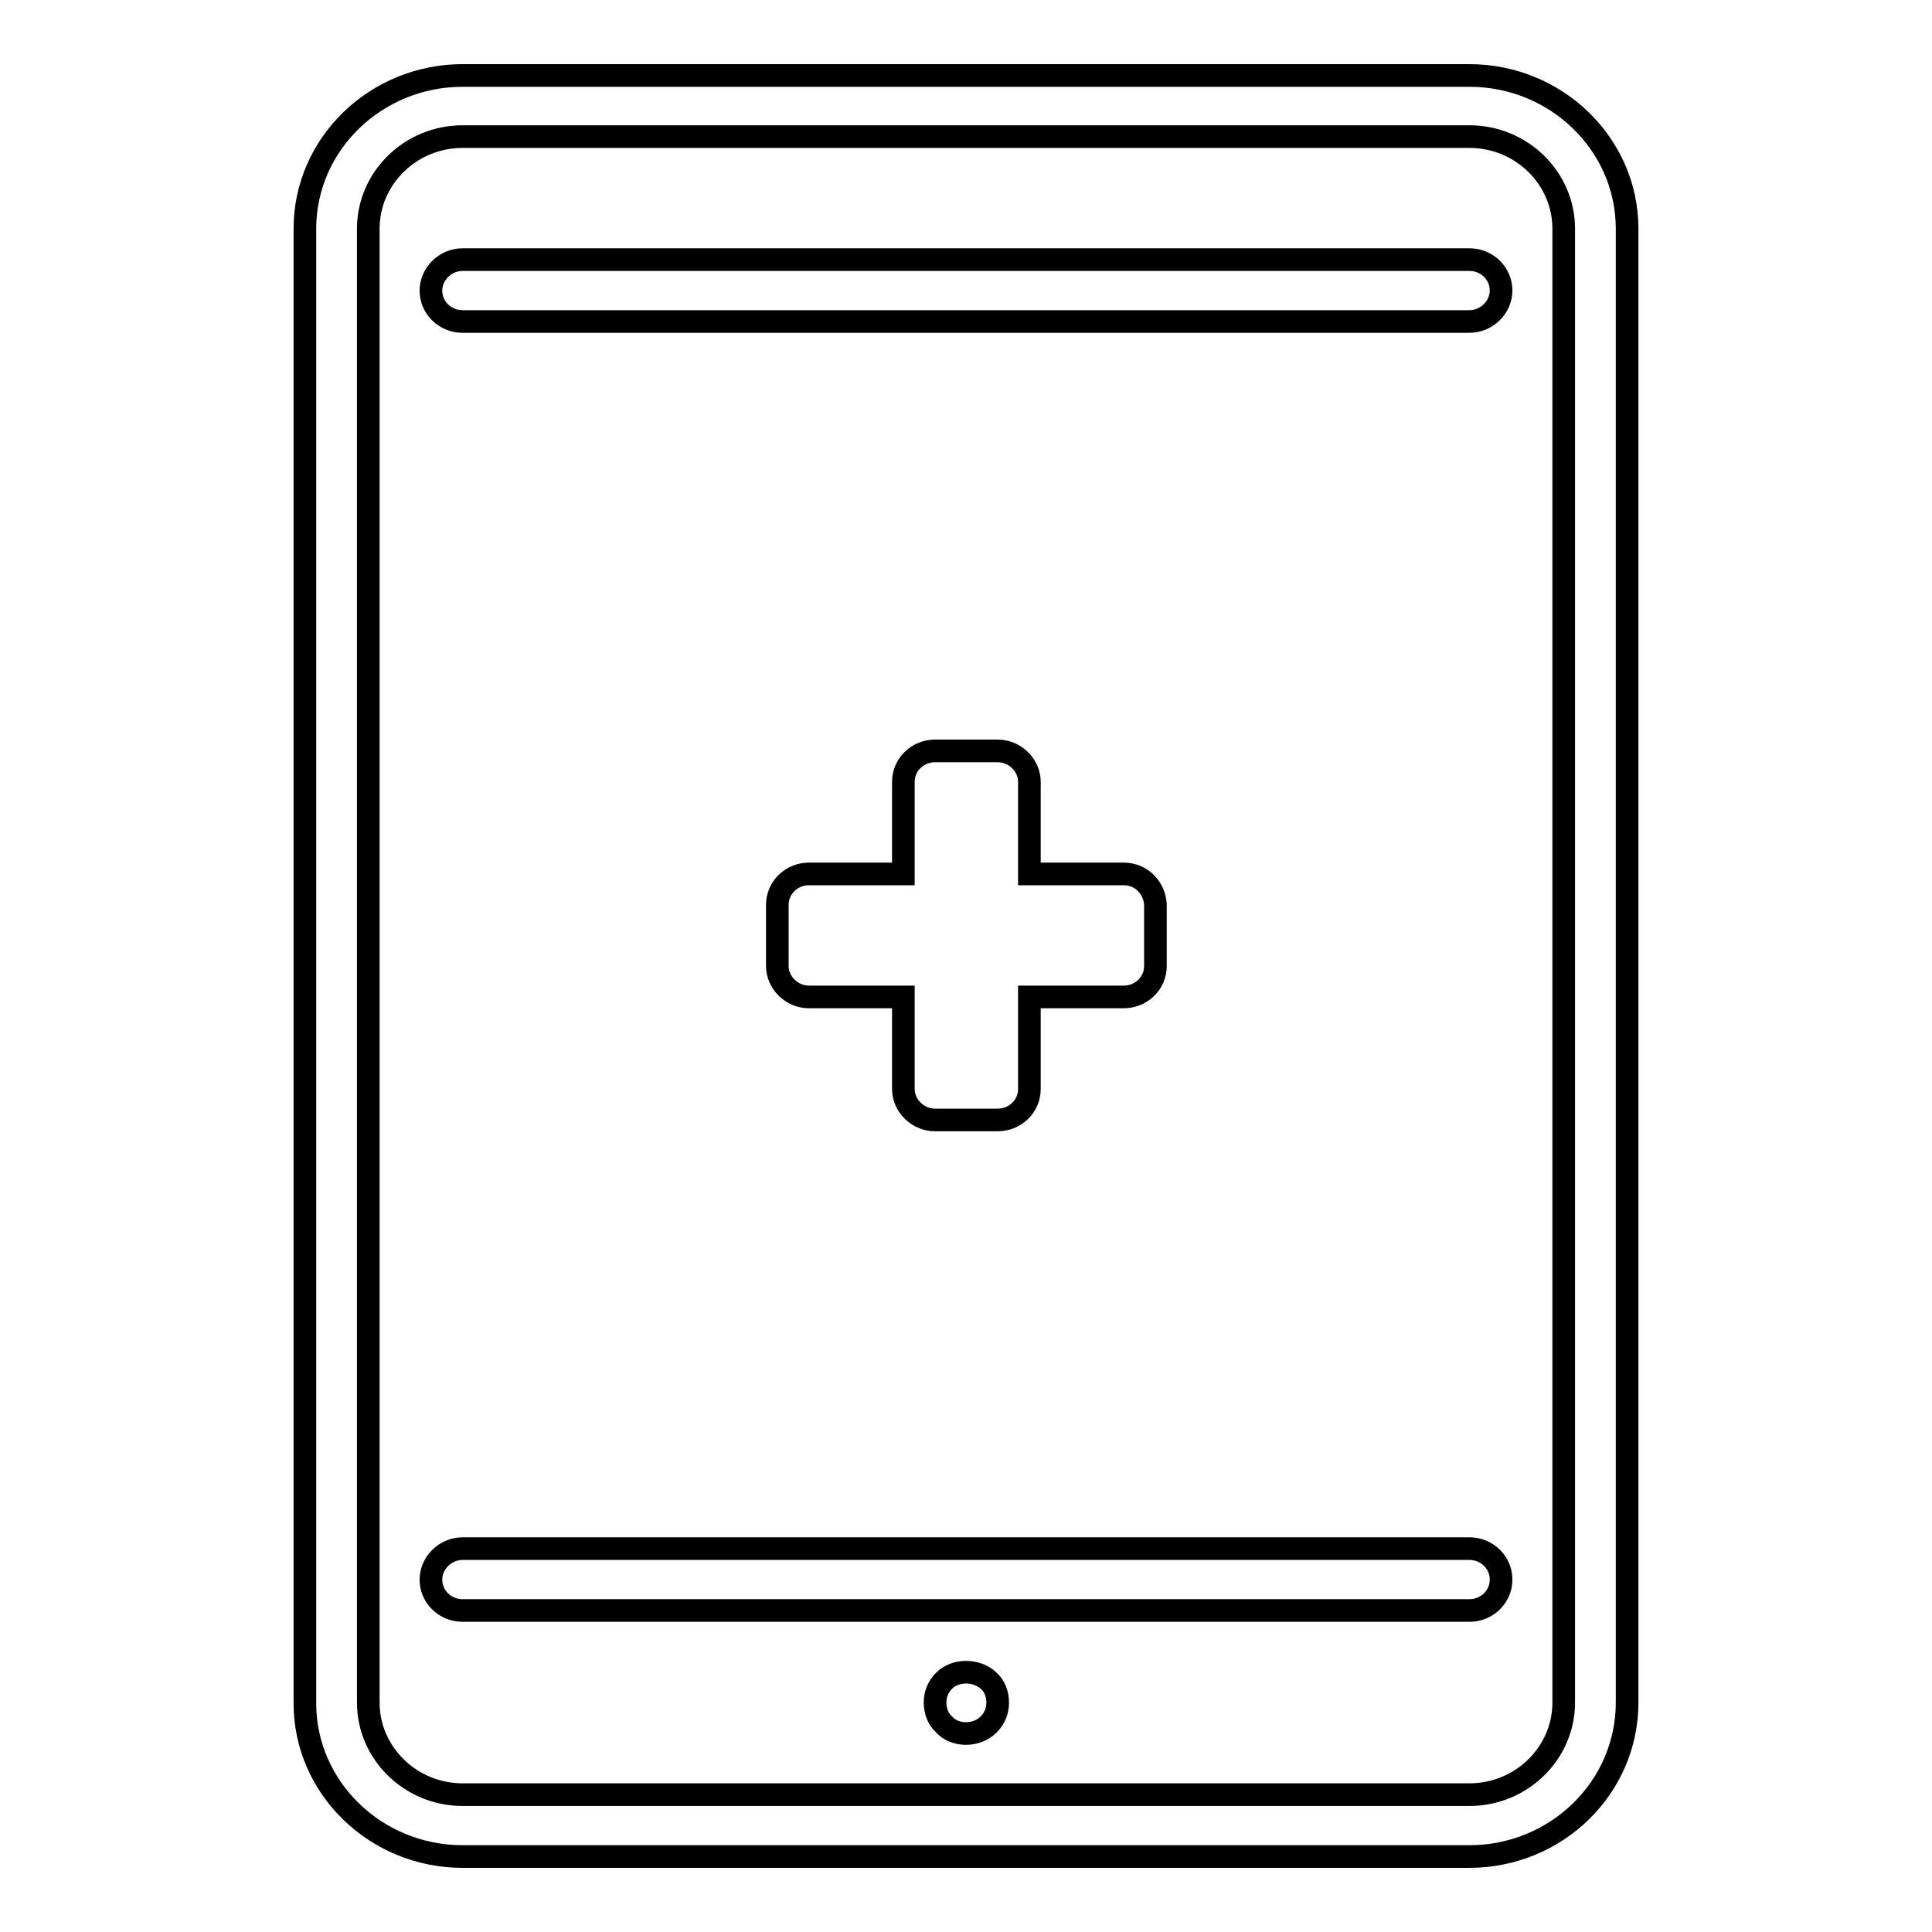
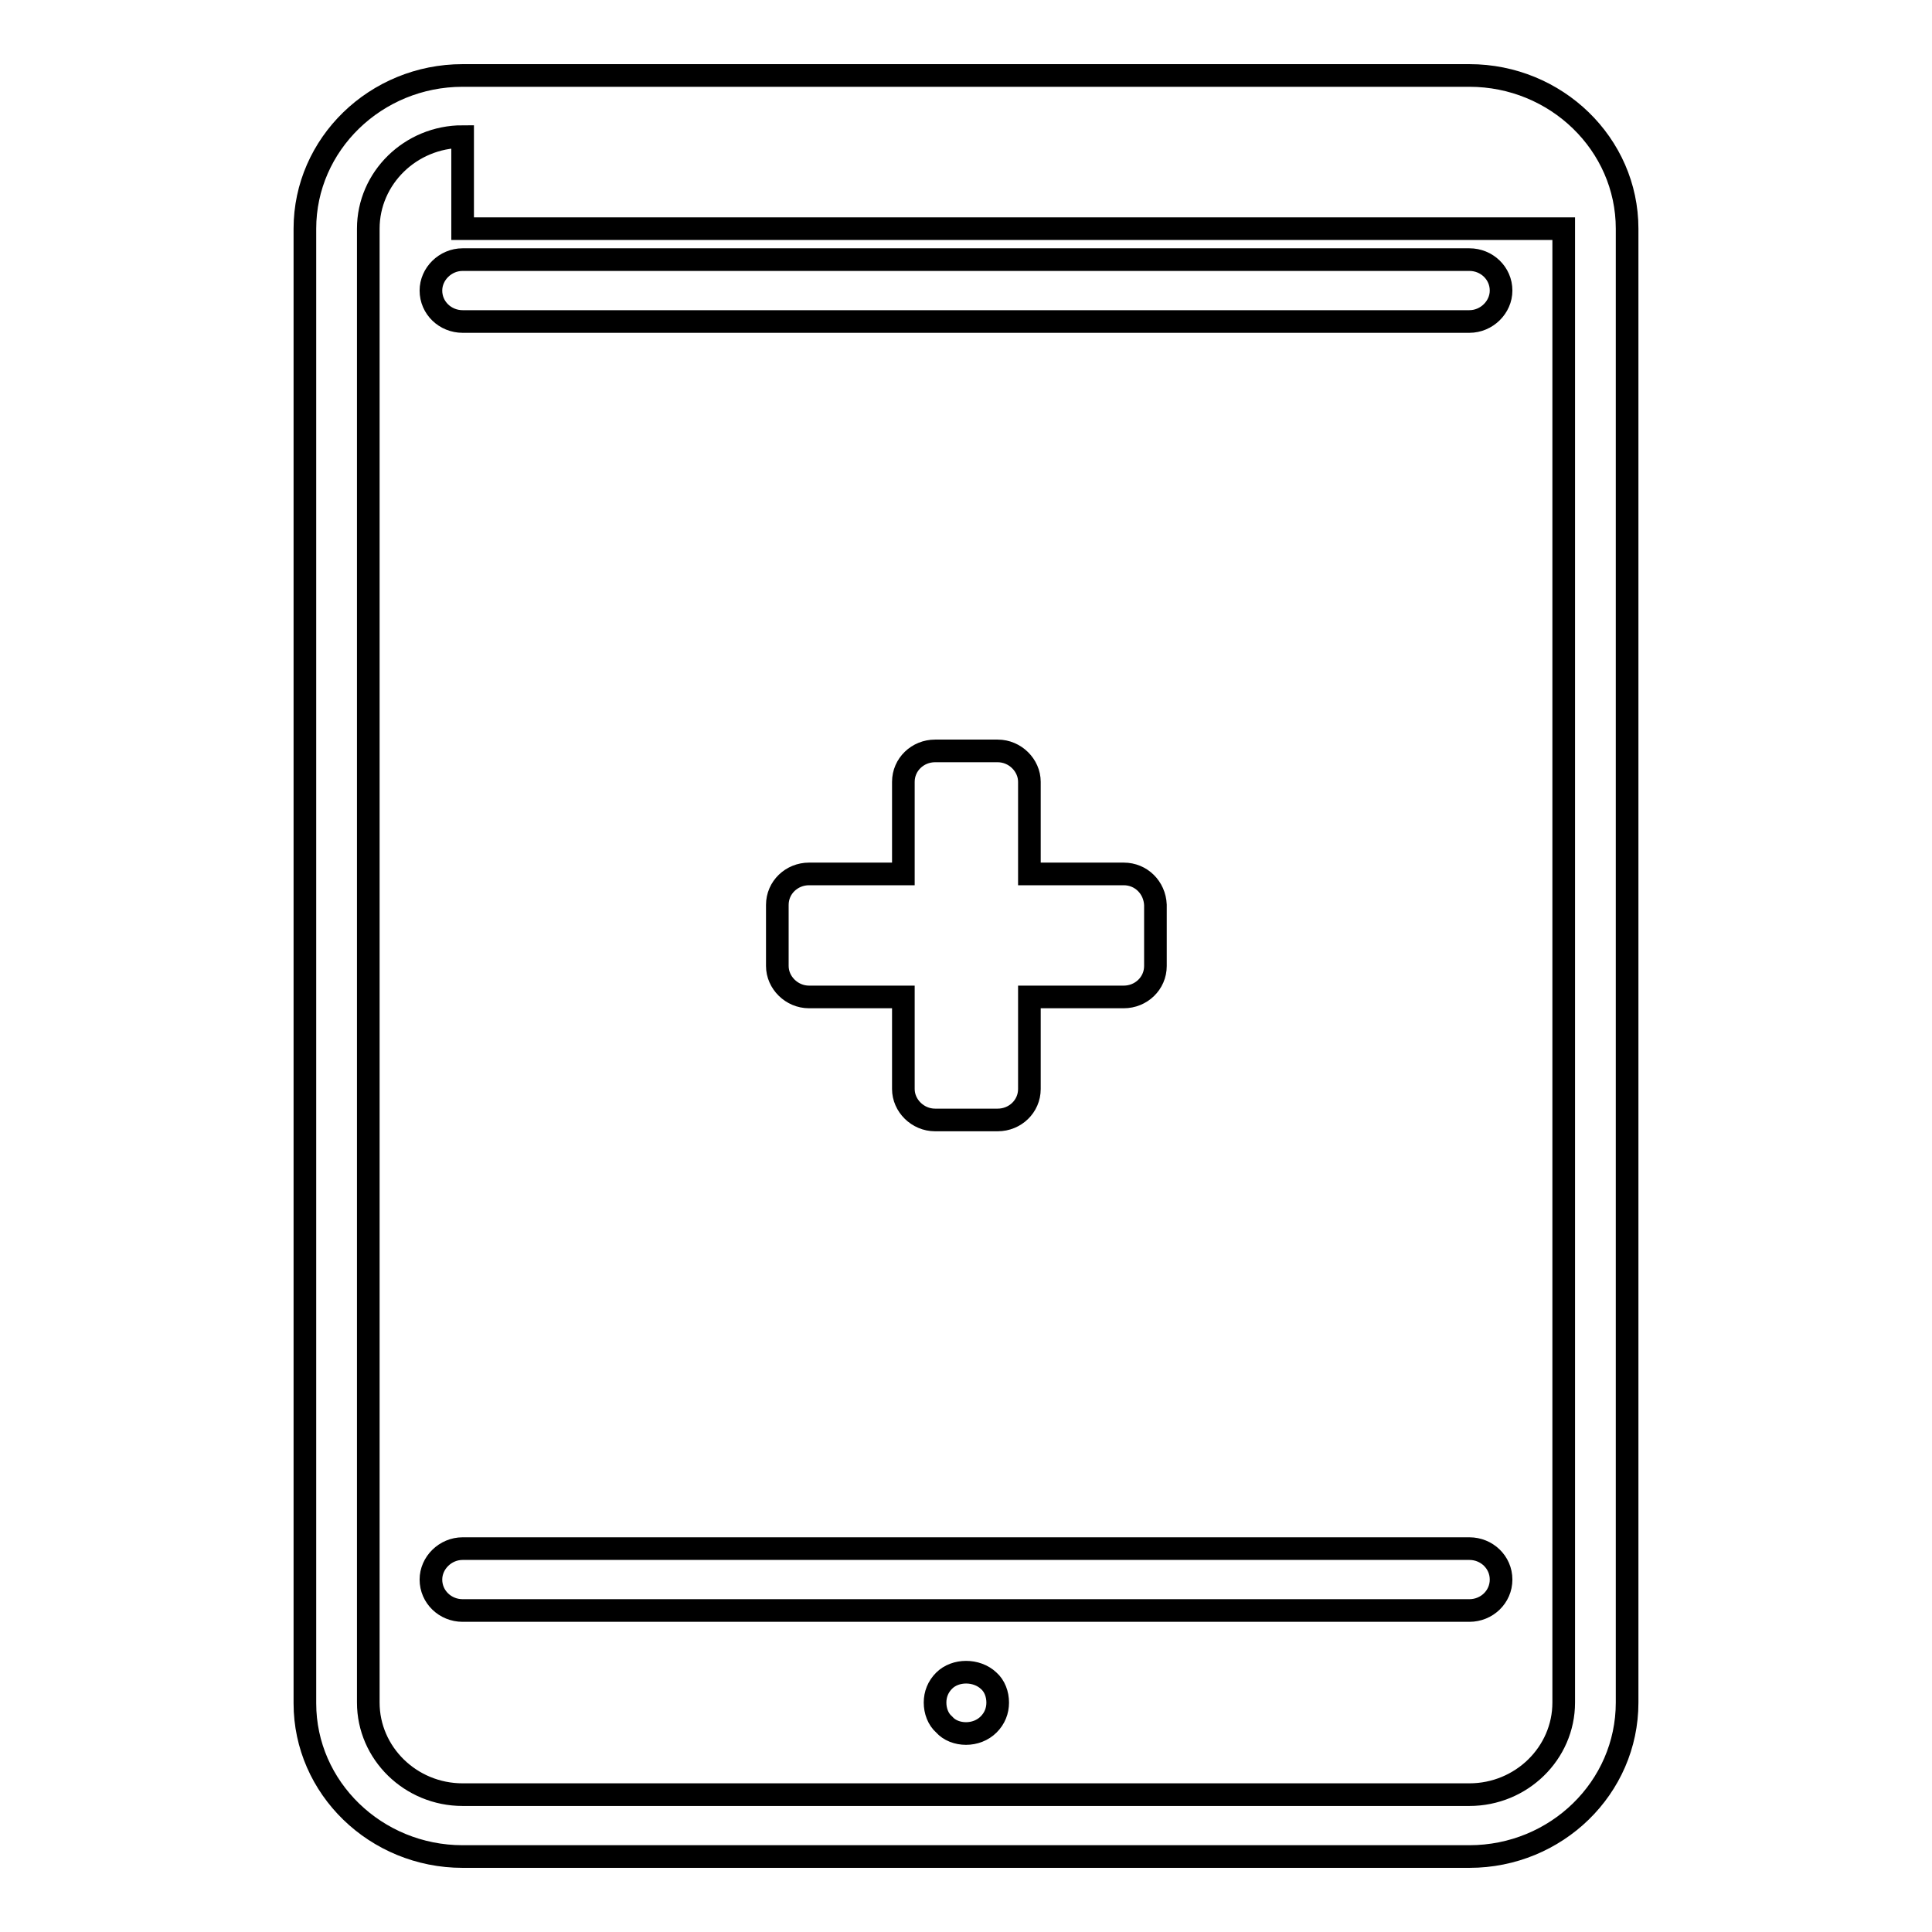
<svg xmlns="http://www.w3.org/2000/svg" version="1.1" x="0px" y="0px" viewBox="0 0 256 256" enable-background="new 0 0 256 256" xml:space="preserve">
  <g>
    <g>
-       <path stroke-width="3" fill-opacity="0" stroke="#000000" d="M194.7,246H61.3c-11.5,0-20.9-9.1-20.9-20.3V30.3c0-11.2,9.4-20.3,20.9-20.3h133.4c11.5,0,20.9,9.1,20.9,20.3v195.3C215.6,236.9,206.2,246,194.7,246z M61.3,18.1c-6.9,0-12.5,5.5-12.5,12.2v195.3c0,6.7,5.6,12.2,12.5,12.2h133.4c6.9,0,12.5-5.5,12.5-12.2V30.3c0-6.7-5.6-12.2-12.5-12.2H61.3z M148.9,115.8h-12.5v-12.2c0-2.2-1.9-4.1-4.2-4.1h-8.3c-2.3,0-4.2,1.8-4.2,4.1v12.2h-12.5c-2.3,0-4.2,1.8-4.2,4.1v8.1c0,2.2,1.9,4.1,4.2,4.1h12.5v12.2c0,2.2,1.9,4.1,4.2,4.1h8.3c2.3,0,4.2-1.8,4.2-4.1v-12.2h12.5c2.3,0,4.2-1.8,4.2-4.1v-8.1C153,117.6,151.2,115.8,148.9,115.8z M194.7,213.4H61.3c-2.3,0-4.2-1.8-4.2-4.1c0-2.2,1.9-4.1,4.2-4.1h133.4c2.3,0,4.2,1.8,4.2,4.1C198.9,211.6,197,213.4,194.7,213.4z M194.7,42.6H61.3c-2.3,0-4.2-1.8-4.2-4.1c0-2.2,1.9-4.1,4.2-4.1h133.4c2.3,0,4.2,1.8,4.2,4.1C198.9,40.7,197,42.6,194.7,42.6z M128,229.7c-1.1,0-2.2-0.4-2.9-1.2c-0.8-0.7-1.2-1.8-1.2-2.9c0-1.1,0.4-2.1,1.2-2.9c1.5-1.5,4.3-1.5,5.9,0c0.8,0.7,1.2,1.8,1.2,2.9c0,1.1-0.4,2.1-1.2,2.9C130.2,229.3,129.1,229.7,128,229.7z" />
+       <path stroke-width="3" fill-opacity="0" stroke="#000000" d="M194.7,246H61.3c-11.5,0-20.9-9.1-20.9-20.3V30.3c0-11.2,9.4-20.3,20.9-20.3h133.4c11.5,0,20.9,9.1,20.9,20.3v195.3C215.6,236.9,206.2,246,194.7,246z M61.3,18.1c-6.9,0-12.5,5.5-12.5,12.2v195.3c0,6.7,5.6,12.2,12.5,12.2h133.4c6.9,0,12.5-5.5,12.5-12.2V30.3H61.3z M148.9,115.8h-12.5v-12.2c0-2.2-1.9-4.1-4.2-4.1h-8.3c-2.3,0-4.2,1.8-4.2,4.1v12.2h-12.5c-2.3,0-4.2,1.8-4.2,4.1v8.1c0,2.2,1.9,4.1,4.2,4.1h12.5v12.2c0,2.2,1.9,4.1,4.2,4.1h8.3c2.3,0,4.2-1.8,4.2-4.1v-12.2h12.5c2.3,0,4.2-1.8,4.2-4.1v-8.1C153,117.6,151.2,115.8,148.9,115.8z M194.7,213.4H61.3c-2.3,0-4.2-1.8-4.2-4.1c0-2.2,1.9-4.1,4.2-4.1h133.4c2.3,0,4.2,1.8,4.2,4.1C198.9,211.6,197,213.4,194.7,213.4z M194.7,42.6H61.3c-2.3,0-4.2-1.8-4.2-4.1c0-2.2,1.9-4.1,4.2-4.1h133.4c2.3,0,4.2,1.8,4.2,4.1C198.9,40.7,197,42.6,194.7,42.6z M128,229.7c-1.1,0-2.2-0.4-2.9-1.2c-0.8-0.7-1.2-1.8-1.2-2.9c0-1.1,0.4-2.1,1.2-2.9c1.5-1.5,4.3-1.5,5.9,0c0.8,0.7,1.2,1.8,1.2,2.9c0,1.1-0.4,2.1-1.2,2.9C130.2,229.3,129.1,229.7,128,229.7z" />
    </g>
  </g>
</svg>